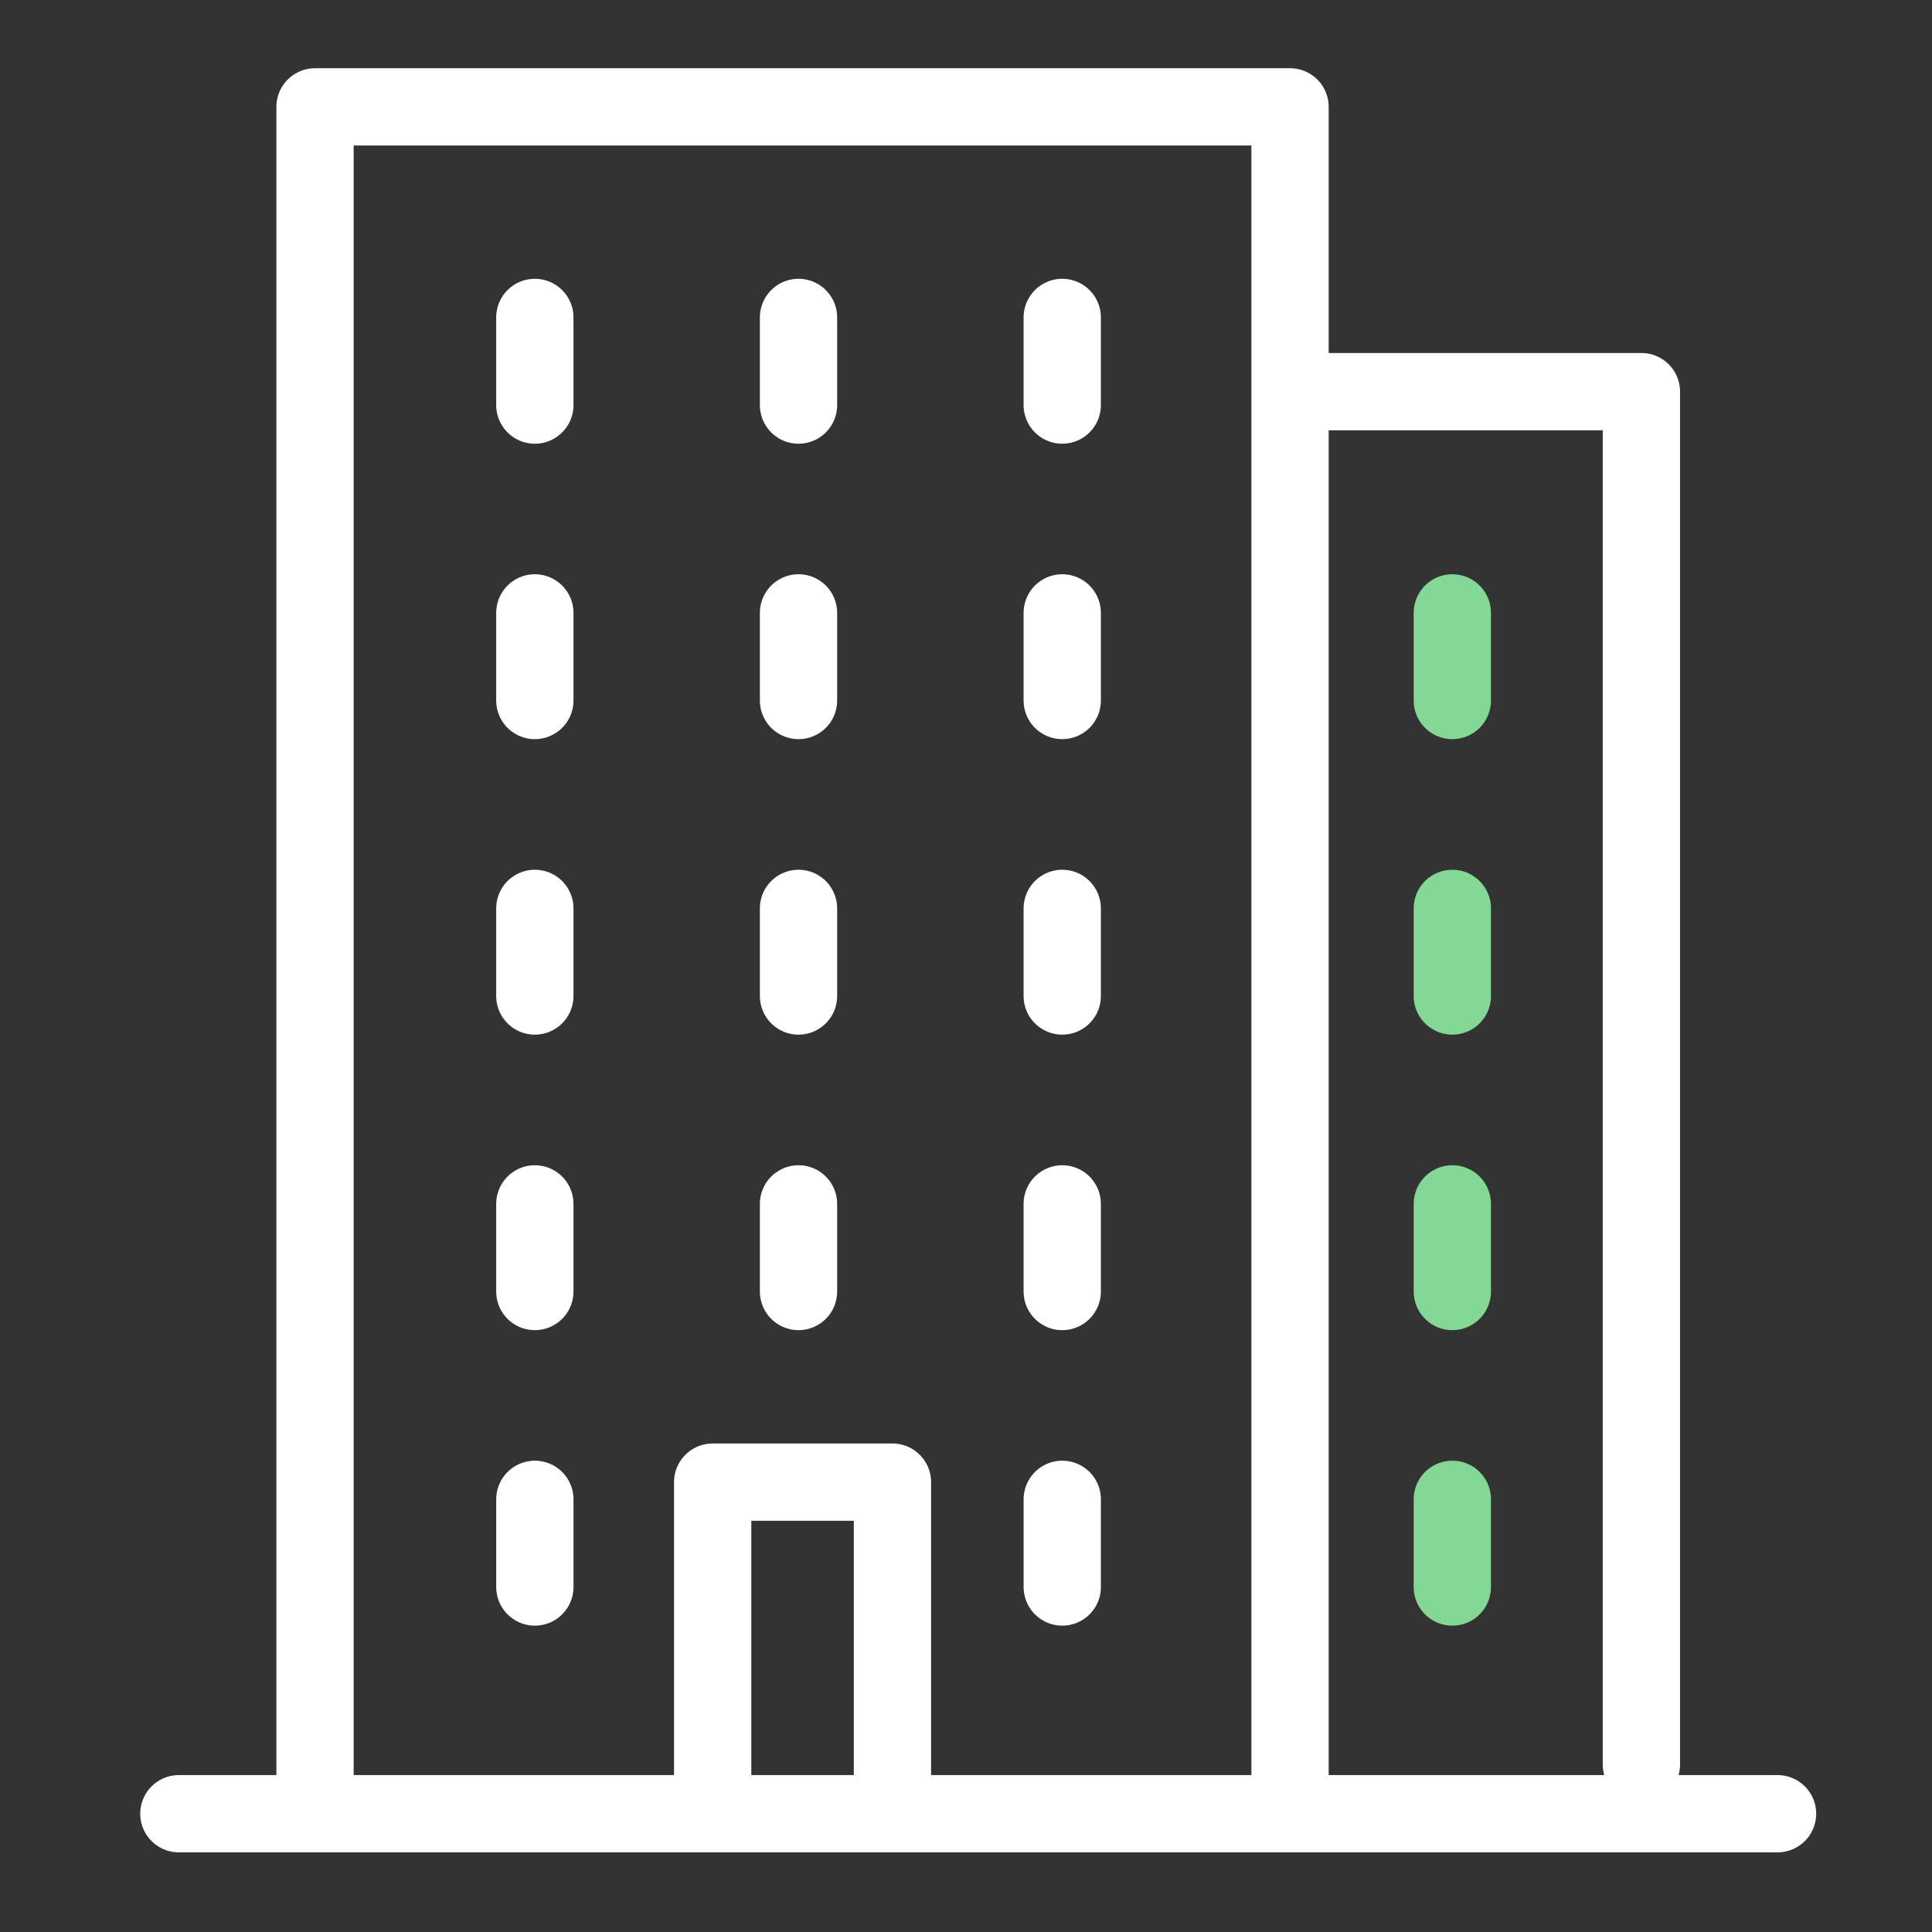
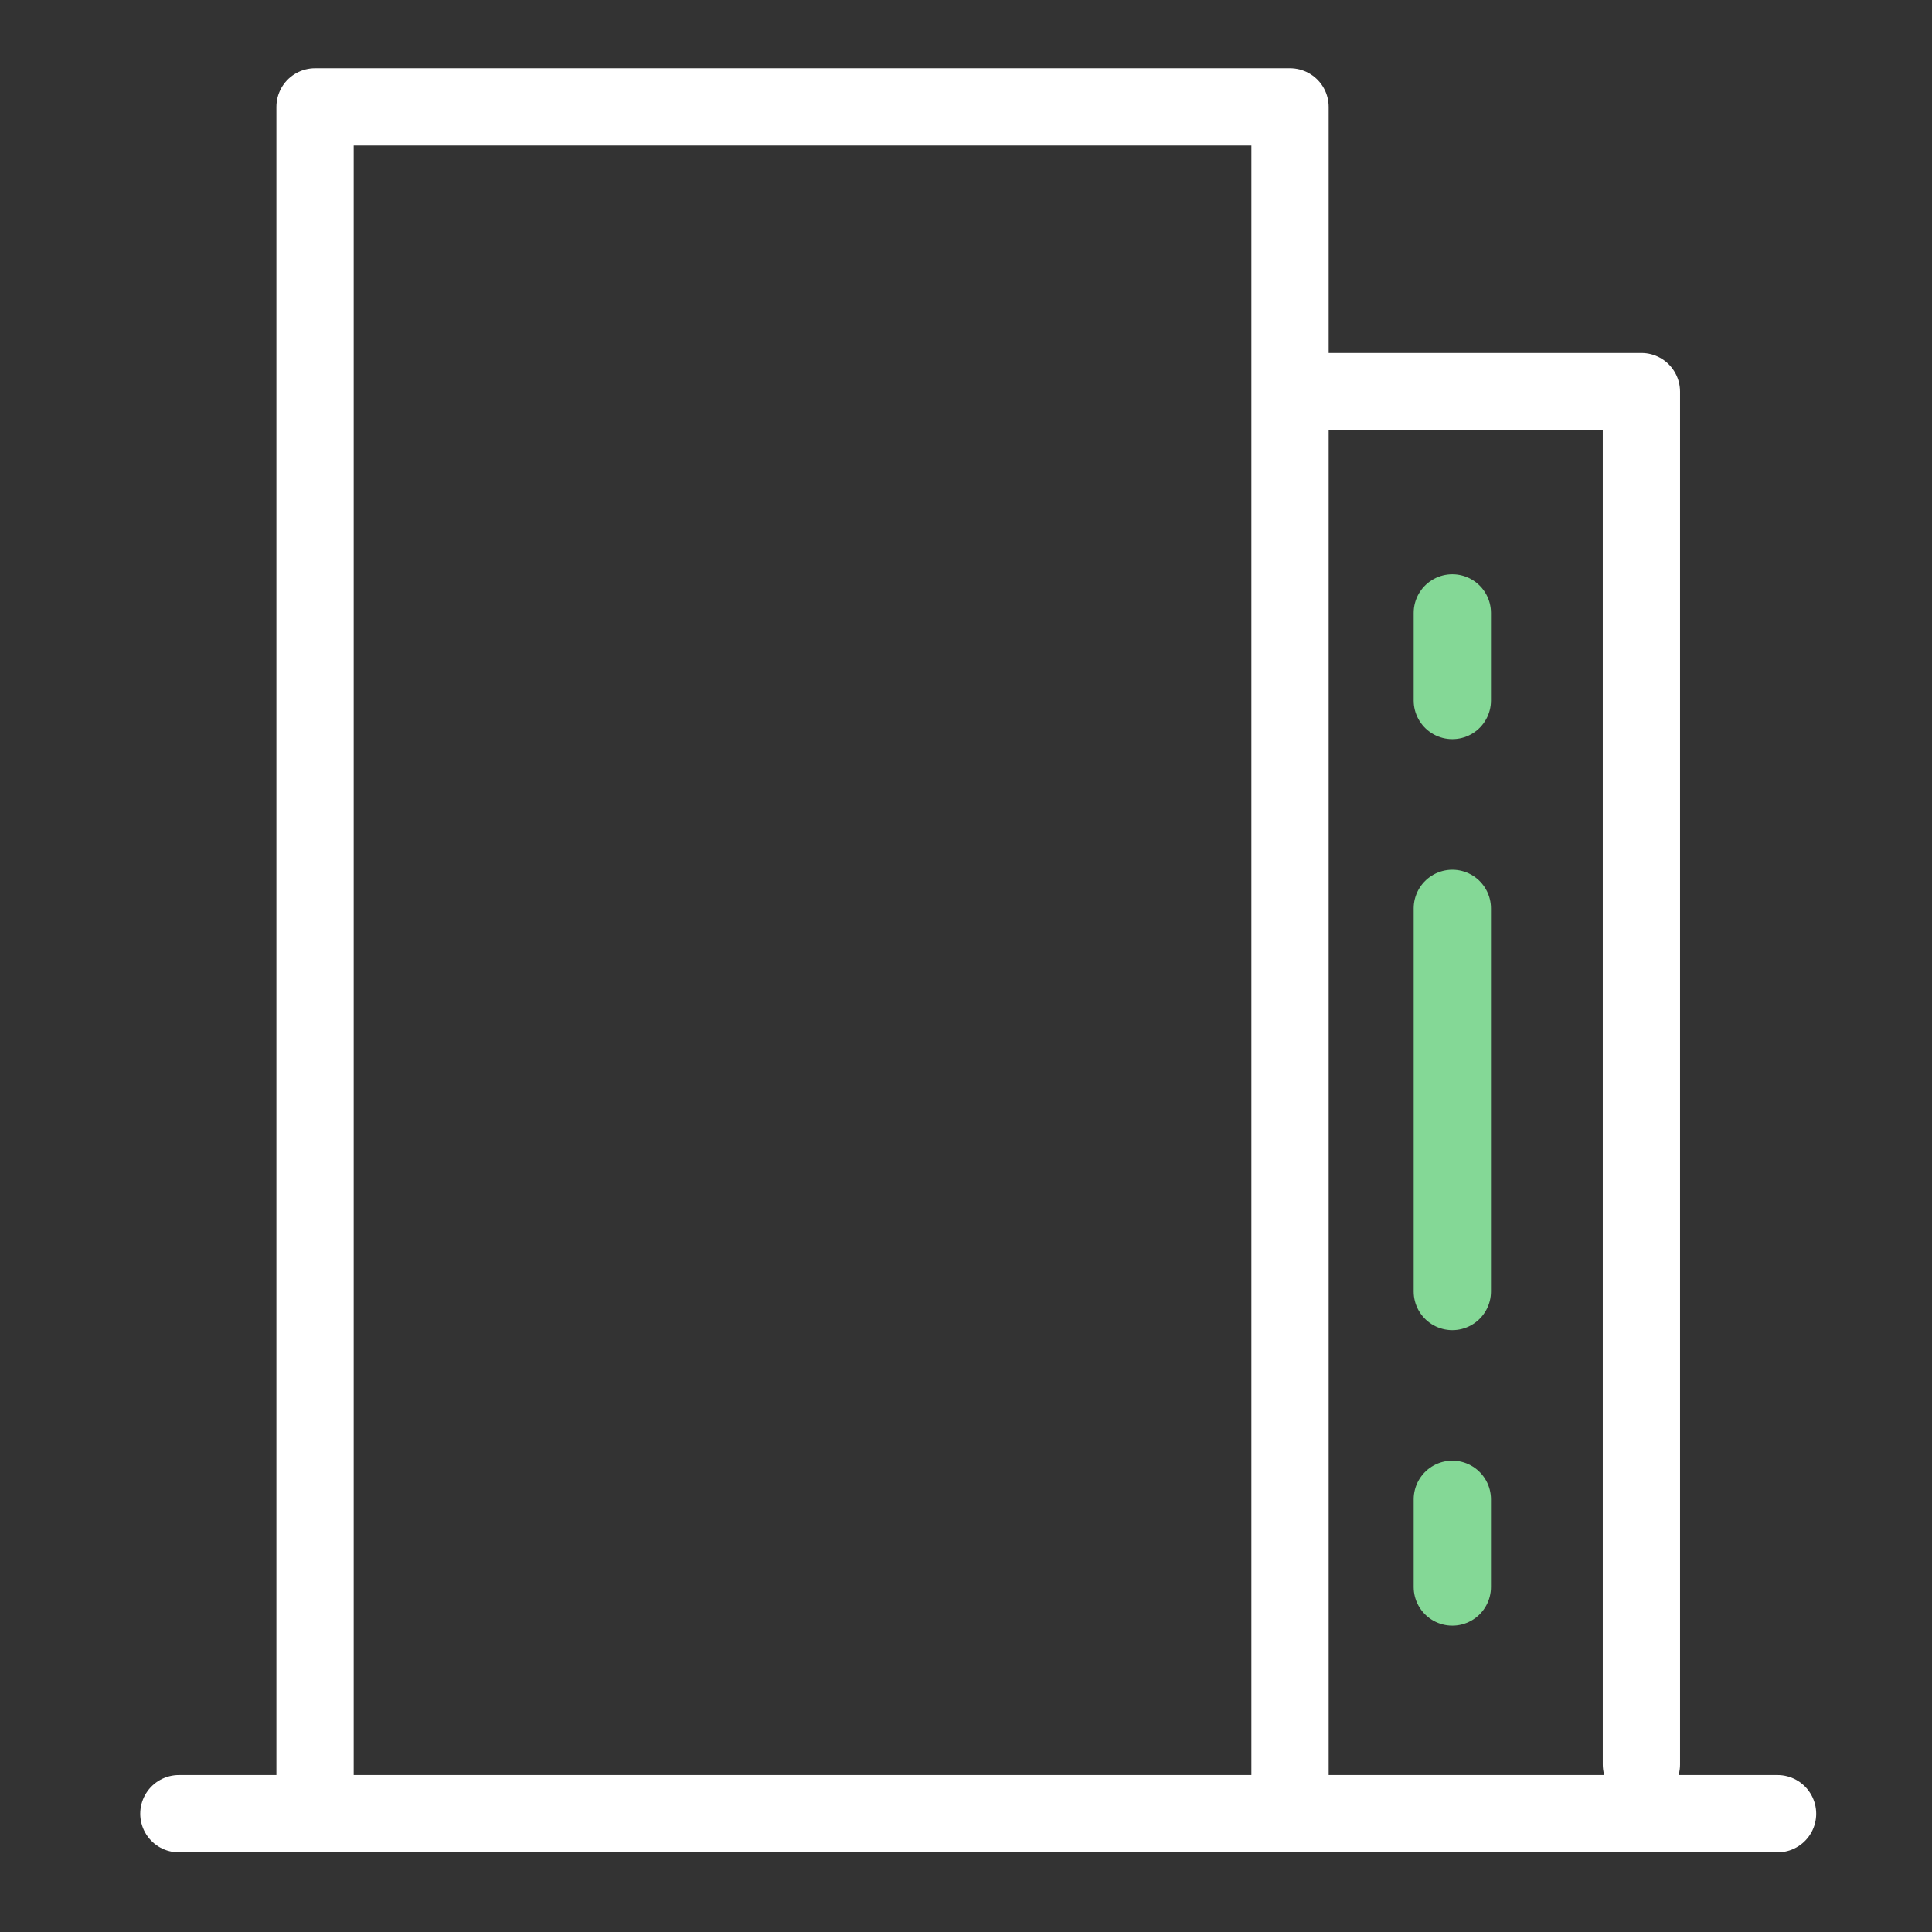
<svg xmlns="http://www.w3.org/2000/svg" width="100" height="100" viewBox="0 0 100 100">
  <rect x="0" y="0" width="100" height="100" fill="#333333" stroke="none" />
  <g fill="none" fill-rule="evenodd" stroke-linecap="round" stroke-linejoin="round">
    <g stroke-width="4">
      <g>
        <g>
          <g>
            <g>
              <g>
                <path stroke="#FFF" d="M.687 88.878L83.435 88.878M7.735 88.878L7.735.531 58.201.531 58.201 88.878M59.323 15.271L76.388 15.271 76.388 86.331" transform="translate(-999 -1676) translate(0 1616) translate(649 20) translate(346 40) translate(4) translate(8.571 5)" />
-                 <path stroke="#FFF" d="M28.317 87.772L28.317 71.714 37.622 71.714 37.622 87.772M46.411 77.143v-4.538m-27.298 4.538v-4.538M46.41 61.848v-4.535m-13.65 4.535v-4.535m-13.648 4.535v-4.535m27.298-10.76v-4.535m-13.65 4.535v-4.535m-13.648 4.535v-4.535m27.298-10.76v-4.535m-13.65 4.535v-4.535m-13.648 4.535v-4.535M46.41 15.966V11.43m-13.65 4.537V11.43m-13.648 4.537V11.43" transform="translate(-999 -1676) translate(0 1616) translate(649 20) translate(346 40) translate(4) translate(8.571 5)" />
-                 <path stroke="#84D896" d="M66.601 77.143L66.601 72.605M66.601 61.848L66.601 57.313M66.601 46.553L66.601 42.018M66.601 31.258L66.601 26.723" transform="translate(-999 -1676) translate(0 1616) translate(649 20) translate(346 40) translate(4) translate(8.571 5)" />
+                 <path stroke="#84D896" d="M66.601 77.143L66.601 72.605M66.601 61.848L66.601 57.313L66.601 42.018M66.601 31.258L66.601 26.723" transform="translate(-999 -1676) translate(0 1616) translate(649 20) translate(346 40) translate(4) translate(8.571 5)" />
              </g>
            </g>
          </g>
        </g>
      </g>
    </g>
  </g>
</svg>